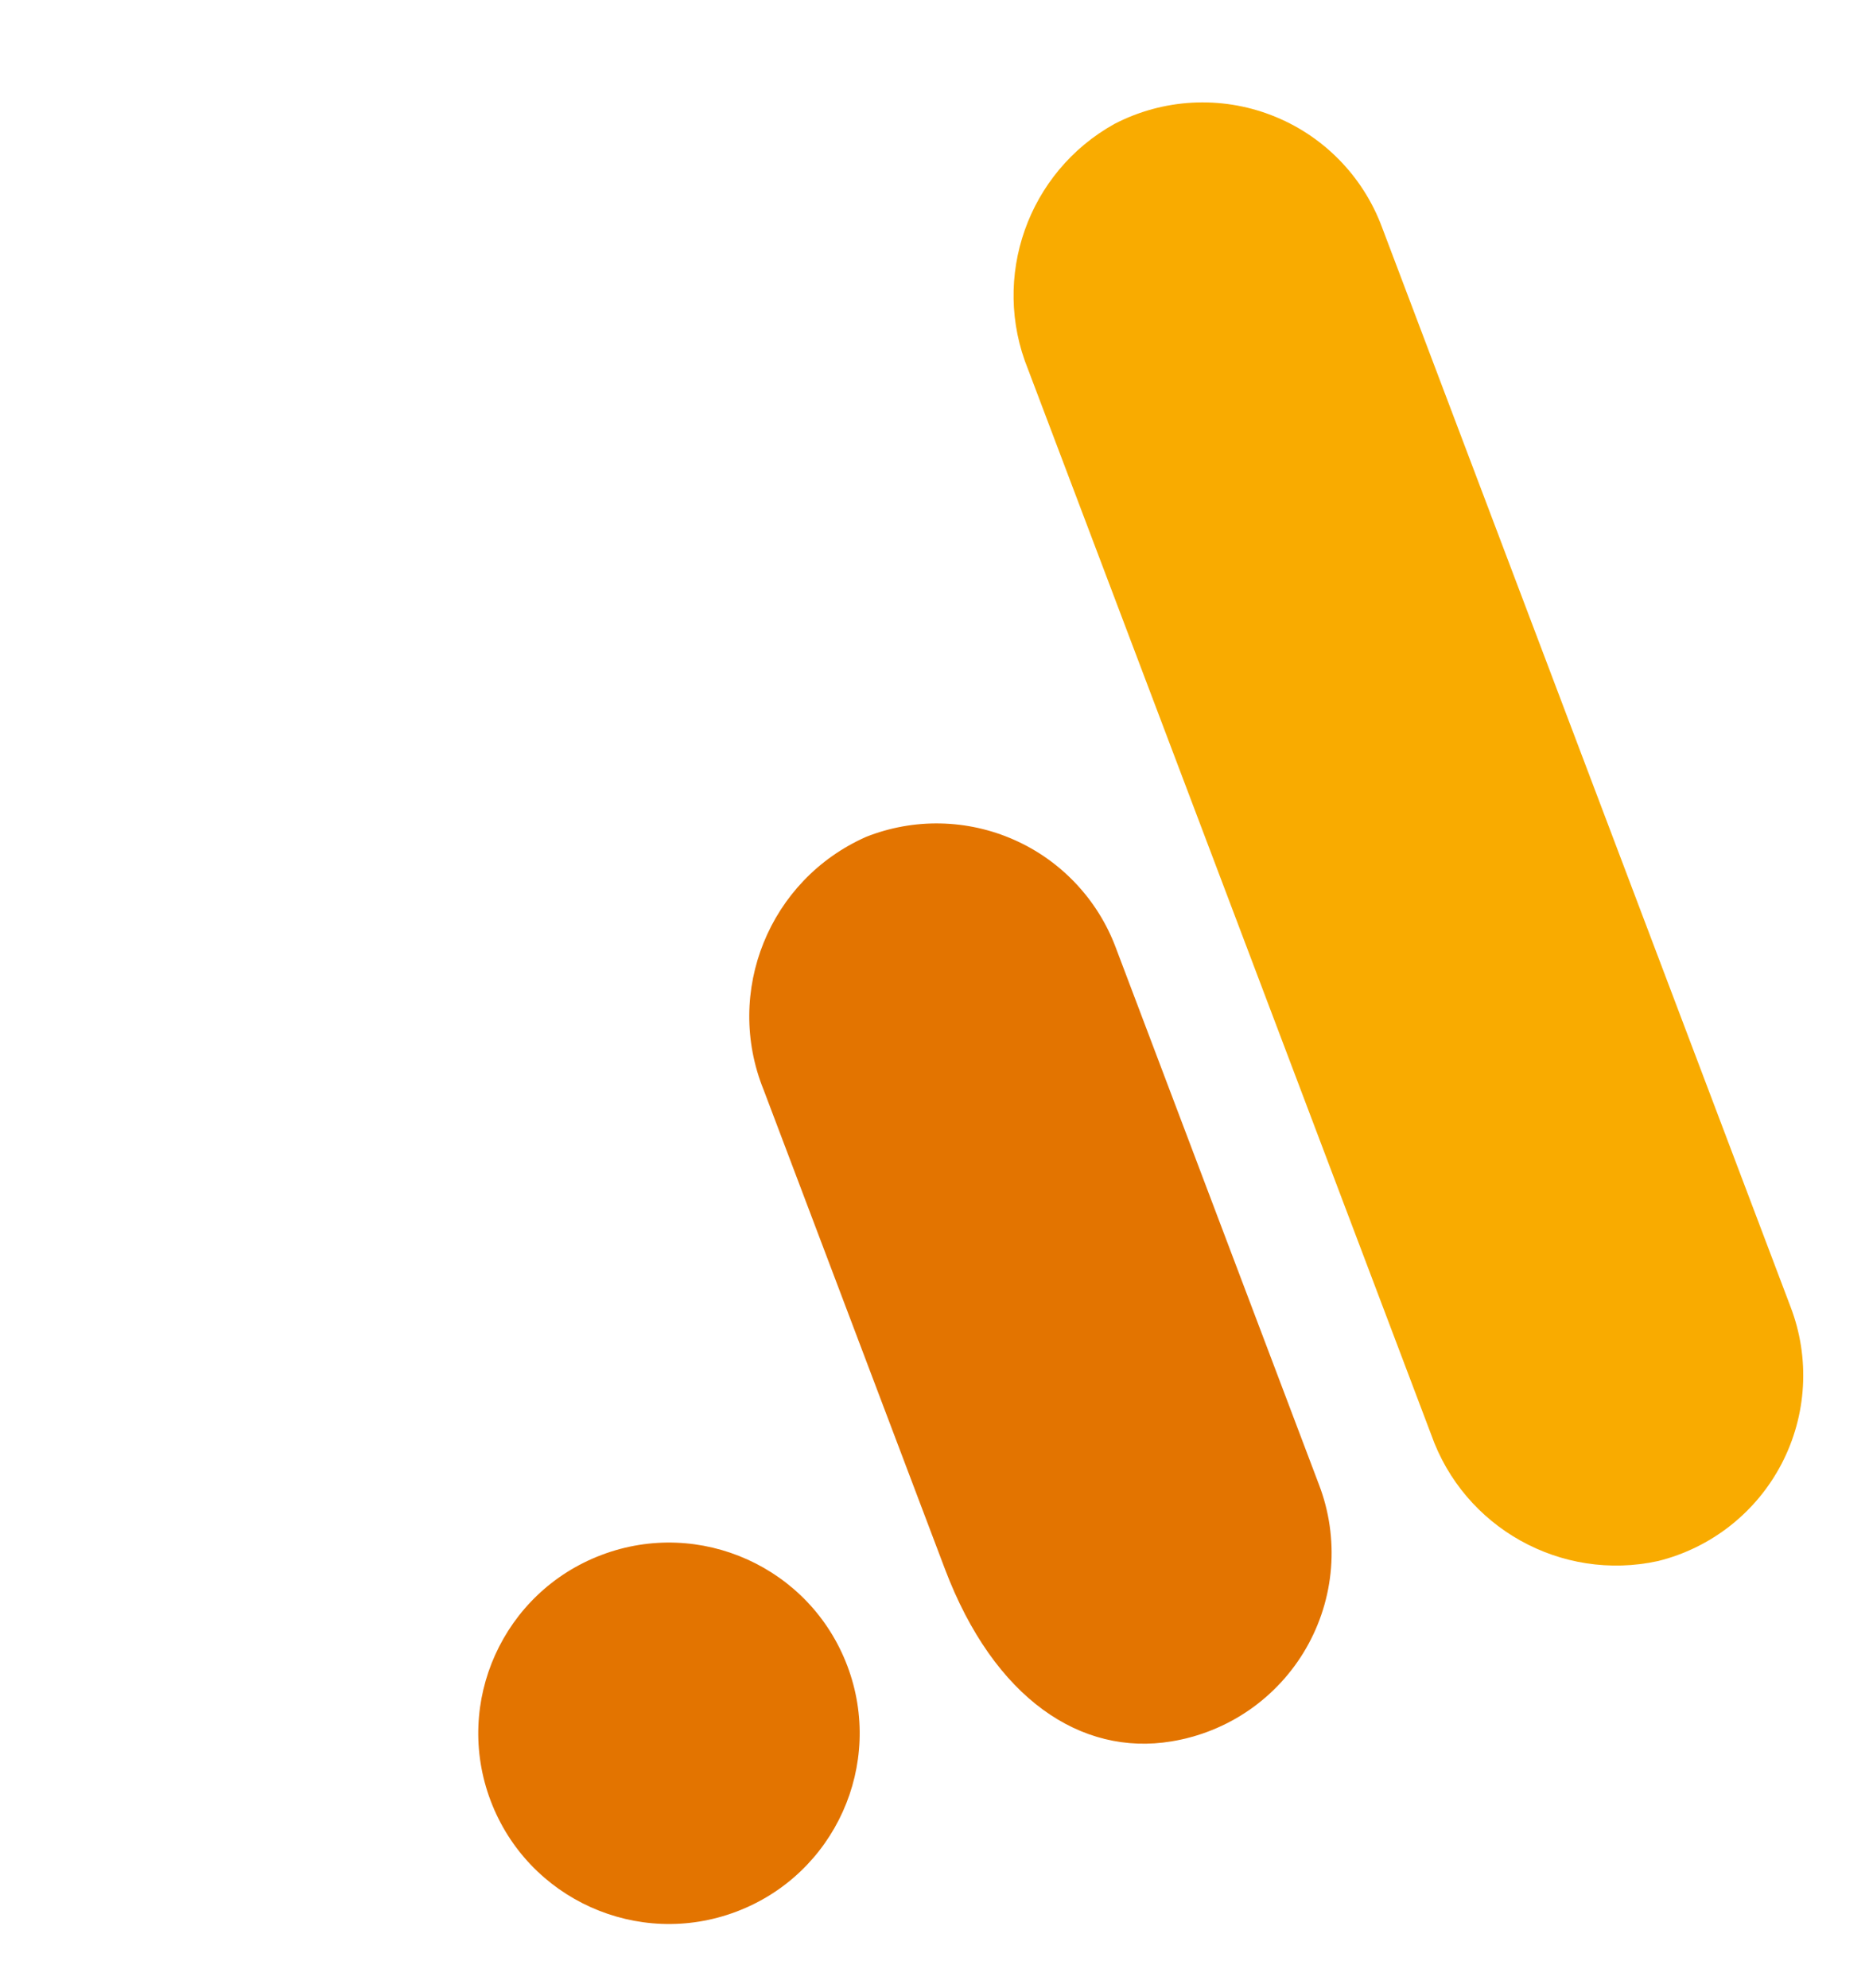
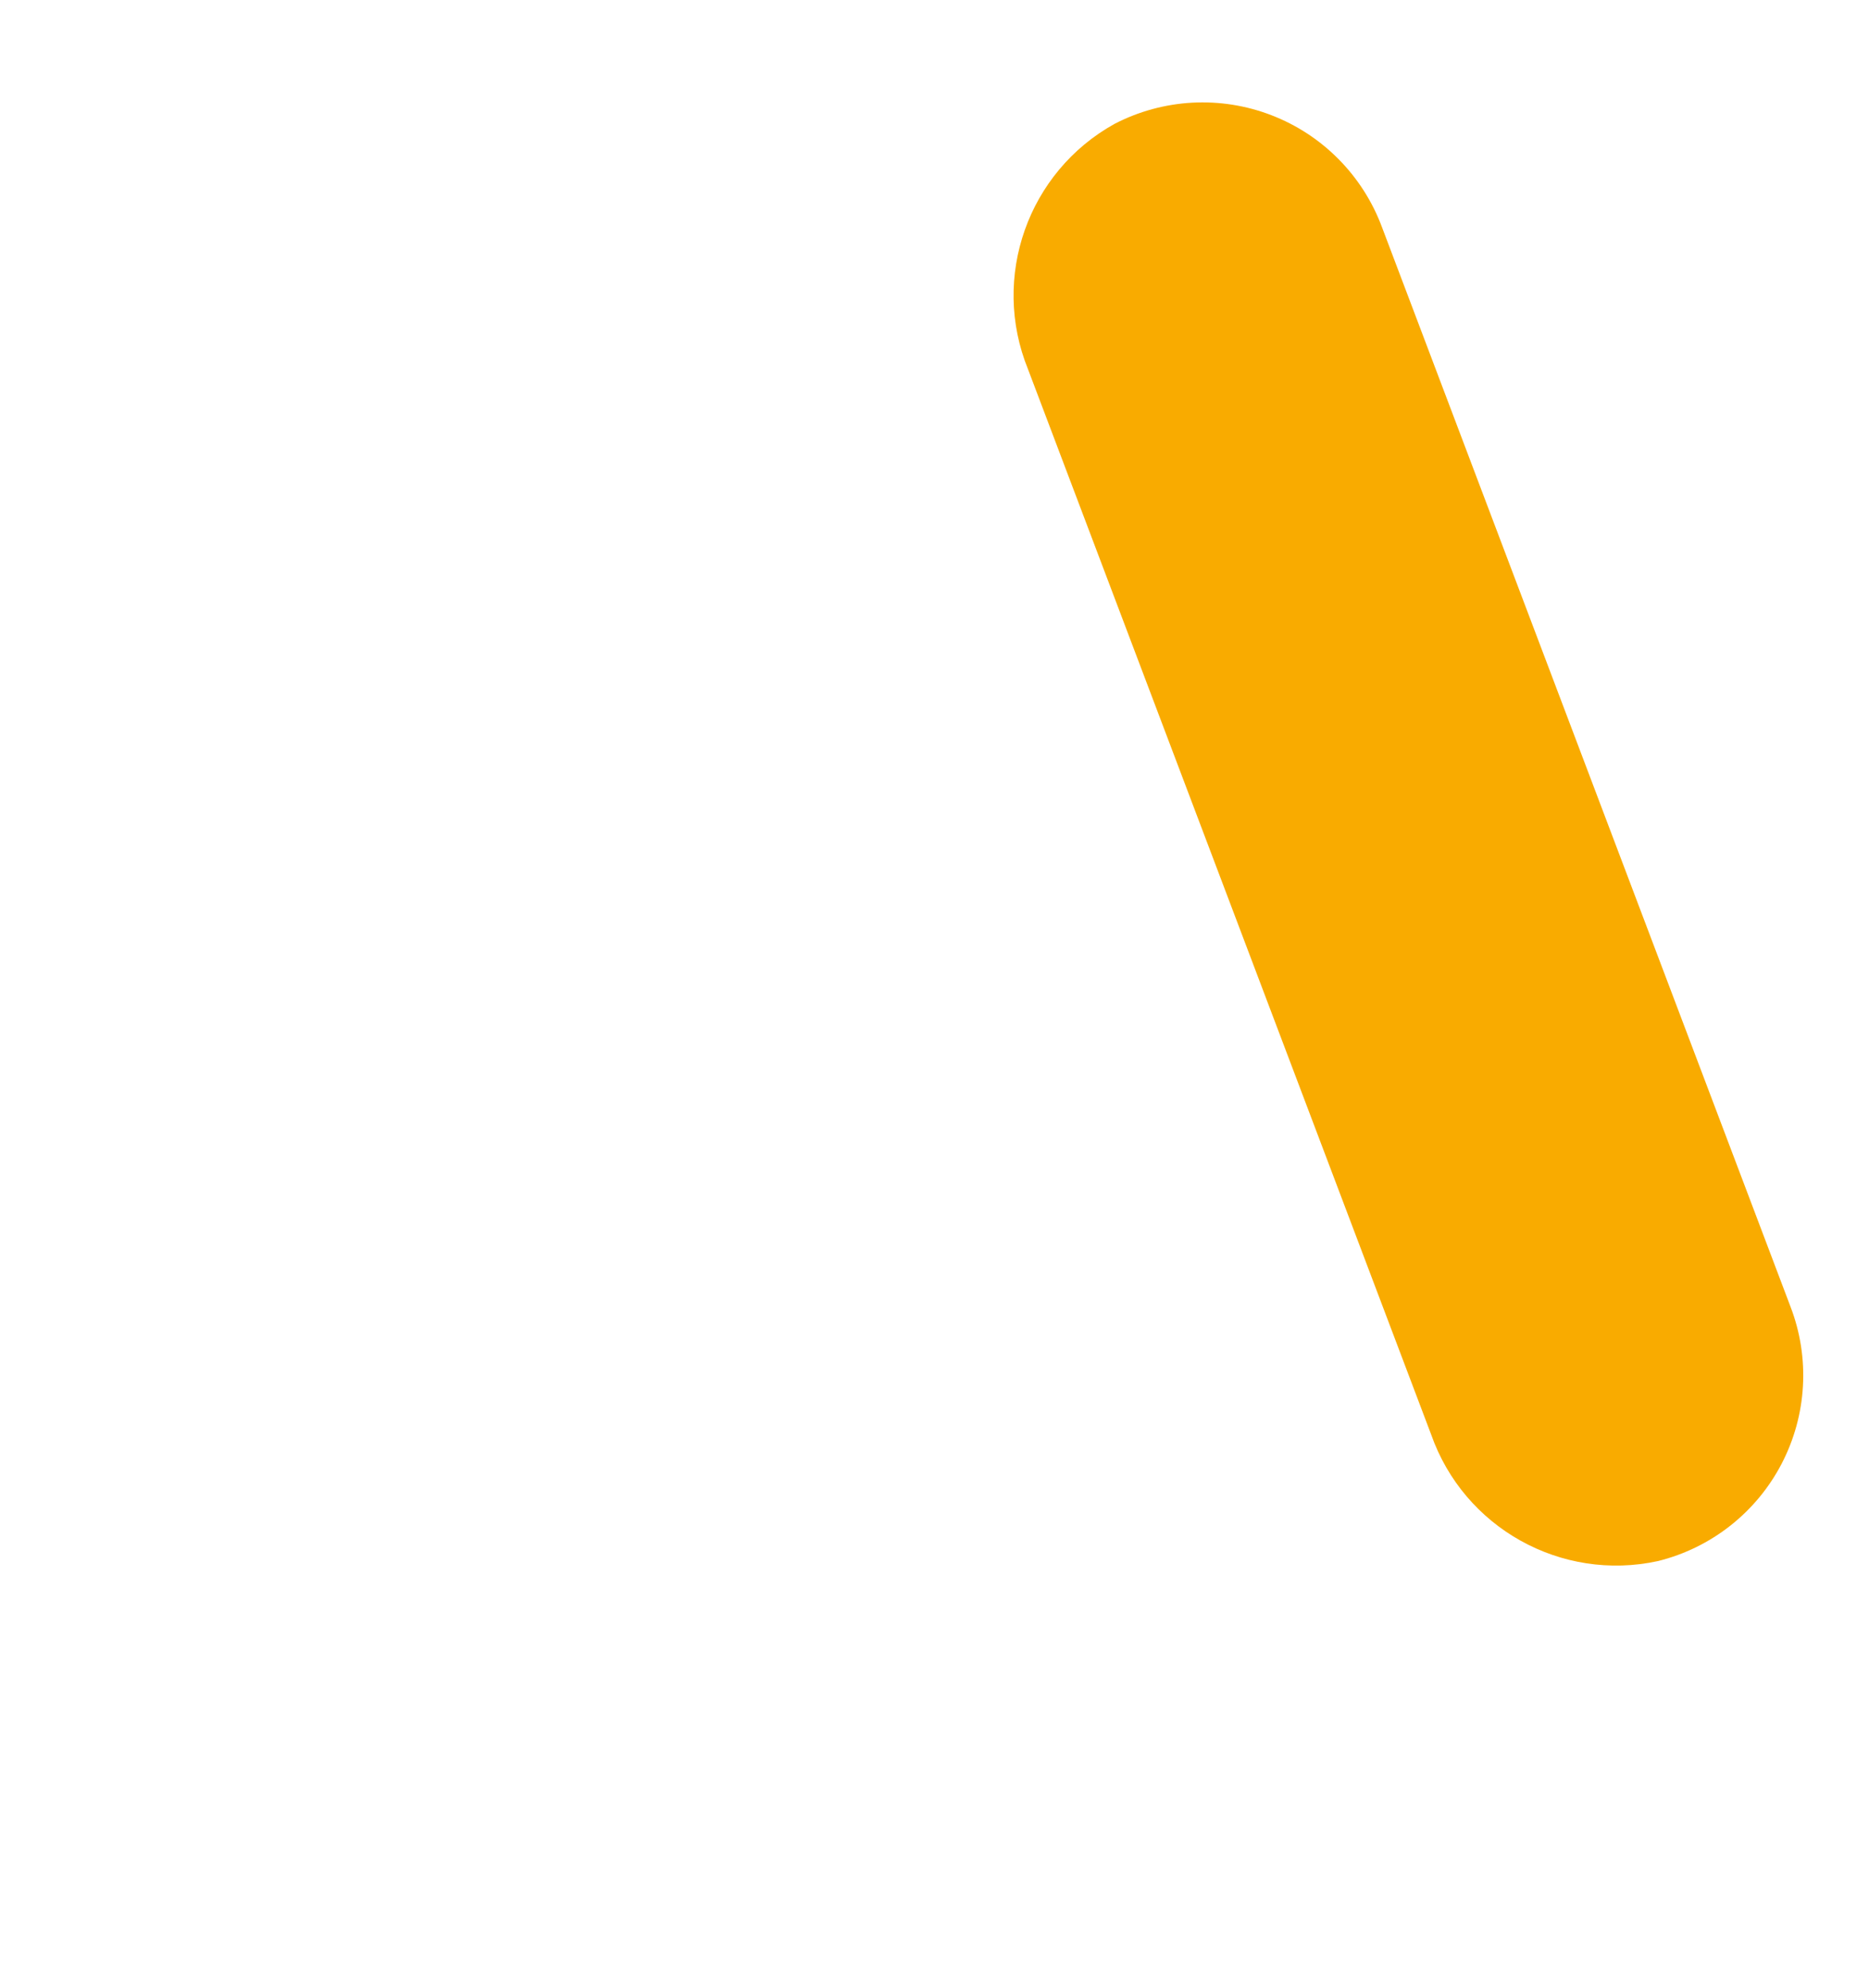
<svg xmlns="http://www.w3.org/2000/svg" width="63" height="67" viewBox="0 0 63 67" fill="none">
  <g clip-path="url(#clip0_5141_6019)">
    <path d="M60.354 44.043C60.682 44.896 60.825 45.809 60.773 46.722C60.722 47.634 60.477 48.525 60.055 49.336C59.633 50.147 59.043 50.858 58.325 51.424C57.607 51.989 56.777 52.396 55.89 52.616C52.627 53.328 49.345 51.497 48.239 48.346L34.652 12.445C33.394 9.348 34.646 5.798 37.569 4.175C38.379 3.755 39.27 3.512 40.181 3.461C41.093 3.411 42.004 3.554 42.856 3.883C43.708 4.211 44.48 4.716 45.122 5.366C45.764 6.015 46.261 6.793 46.58 7.648L60.354 44.043Z" fill="#F9AB00" />
-     <path d="M20.275 52.411C23.594 51.154 27.304 52.827 28.561 56.147C29.817 59.466 28.144 63.176 24.825 64.432C21.505 65.689 17.795 64.016 16.539 60.697C15.282 57.377 16.955 53.667 20.275 52.411ZM29.195 28.207C25.929 29.652 24.4 33.429 25.742 36.739L31.852 52.885C33.511 57.267 36.446 59.197 39.485 58.695C40.428 58.541 41.325 58.179 42.111 57.636C42.896 57.092 43.551 56.381 44.028 55.552C44.504 54.724 44.791 53.8 44.866 52.848C44.941 51.895 44.803 50.938 44.462 50.046L37.607 31.931C37.305 31.129 36.847 30.396 36.259 29.774C35.671 29.151 34.965 28.652 34.182 28.306C33.399 27.959 32.555 27.772 31.699 27.755C30.843 27.738 29.992 27.891 29.195 28.207Z" fill="#E37400" />
  </g>
  <defs>
    <clipPath id="clip0_5141_6019">
      <rect width="47" height="53.261" fill="white" transform="translate(0 17) rotate(-20.73)" />
    </clipPath>
  </defs>
</svg>